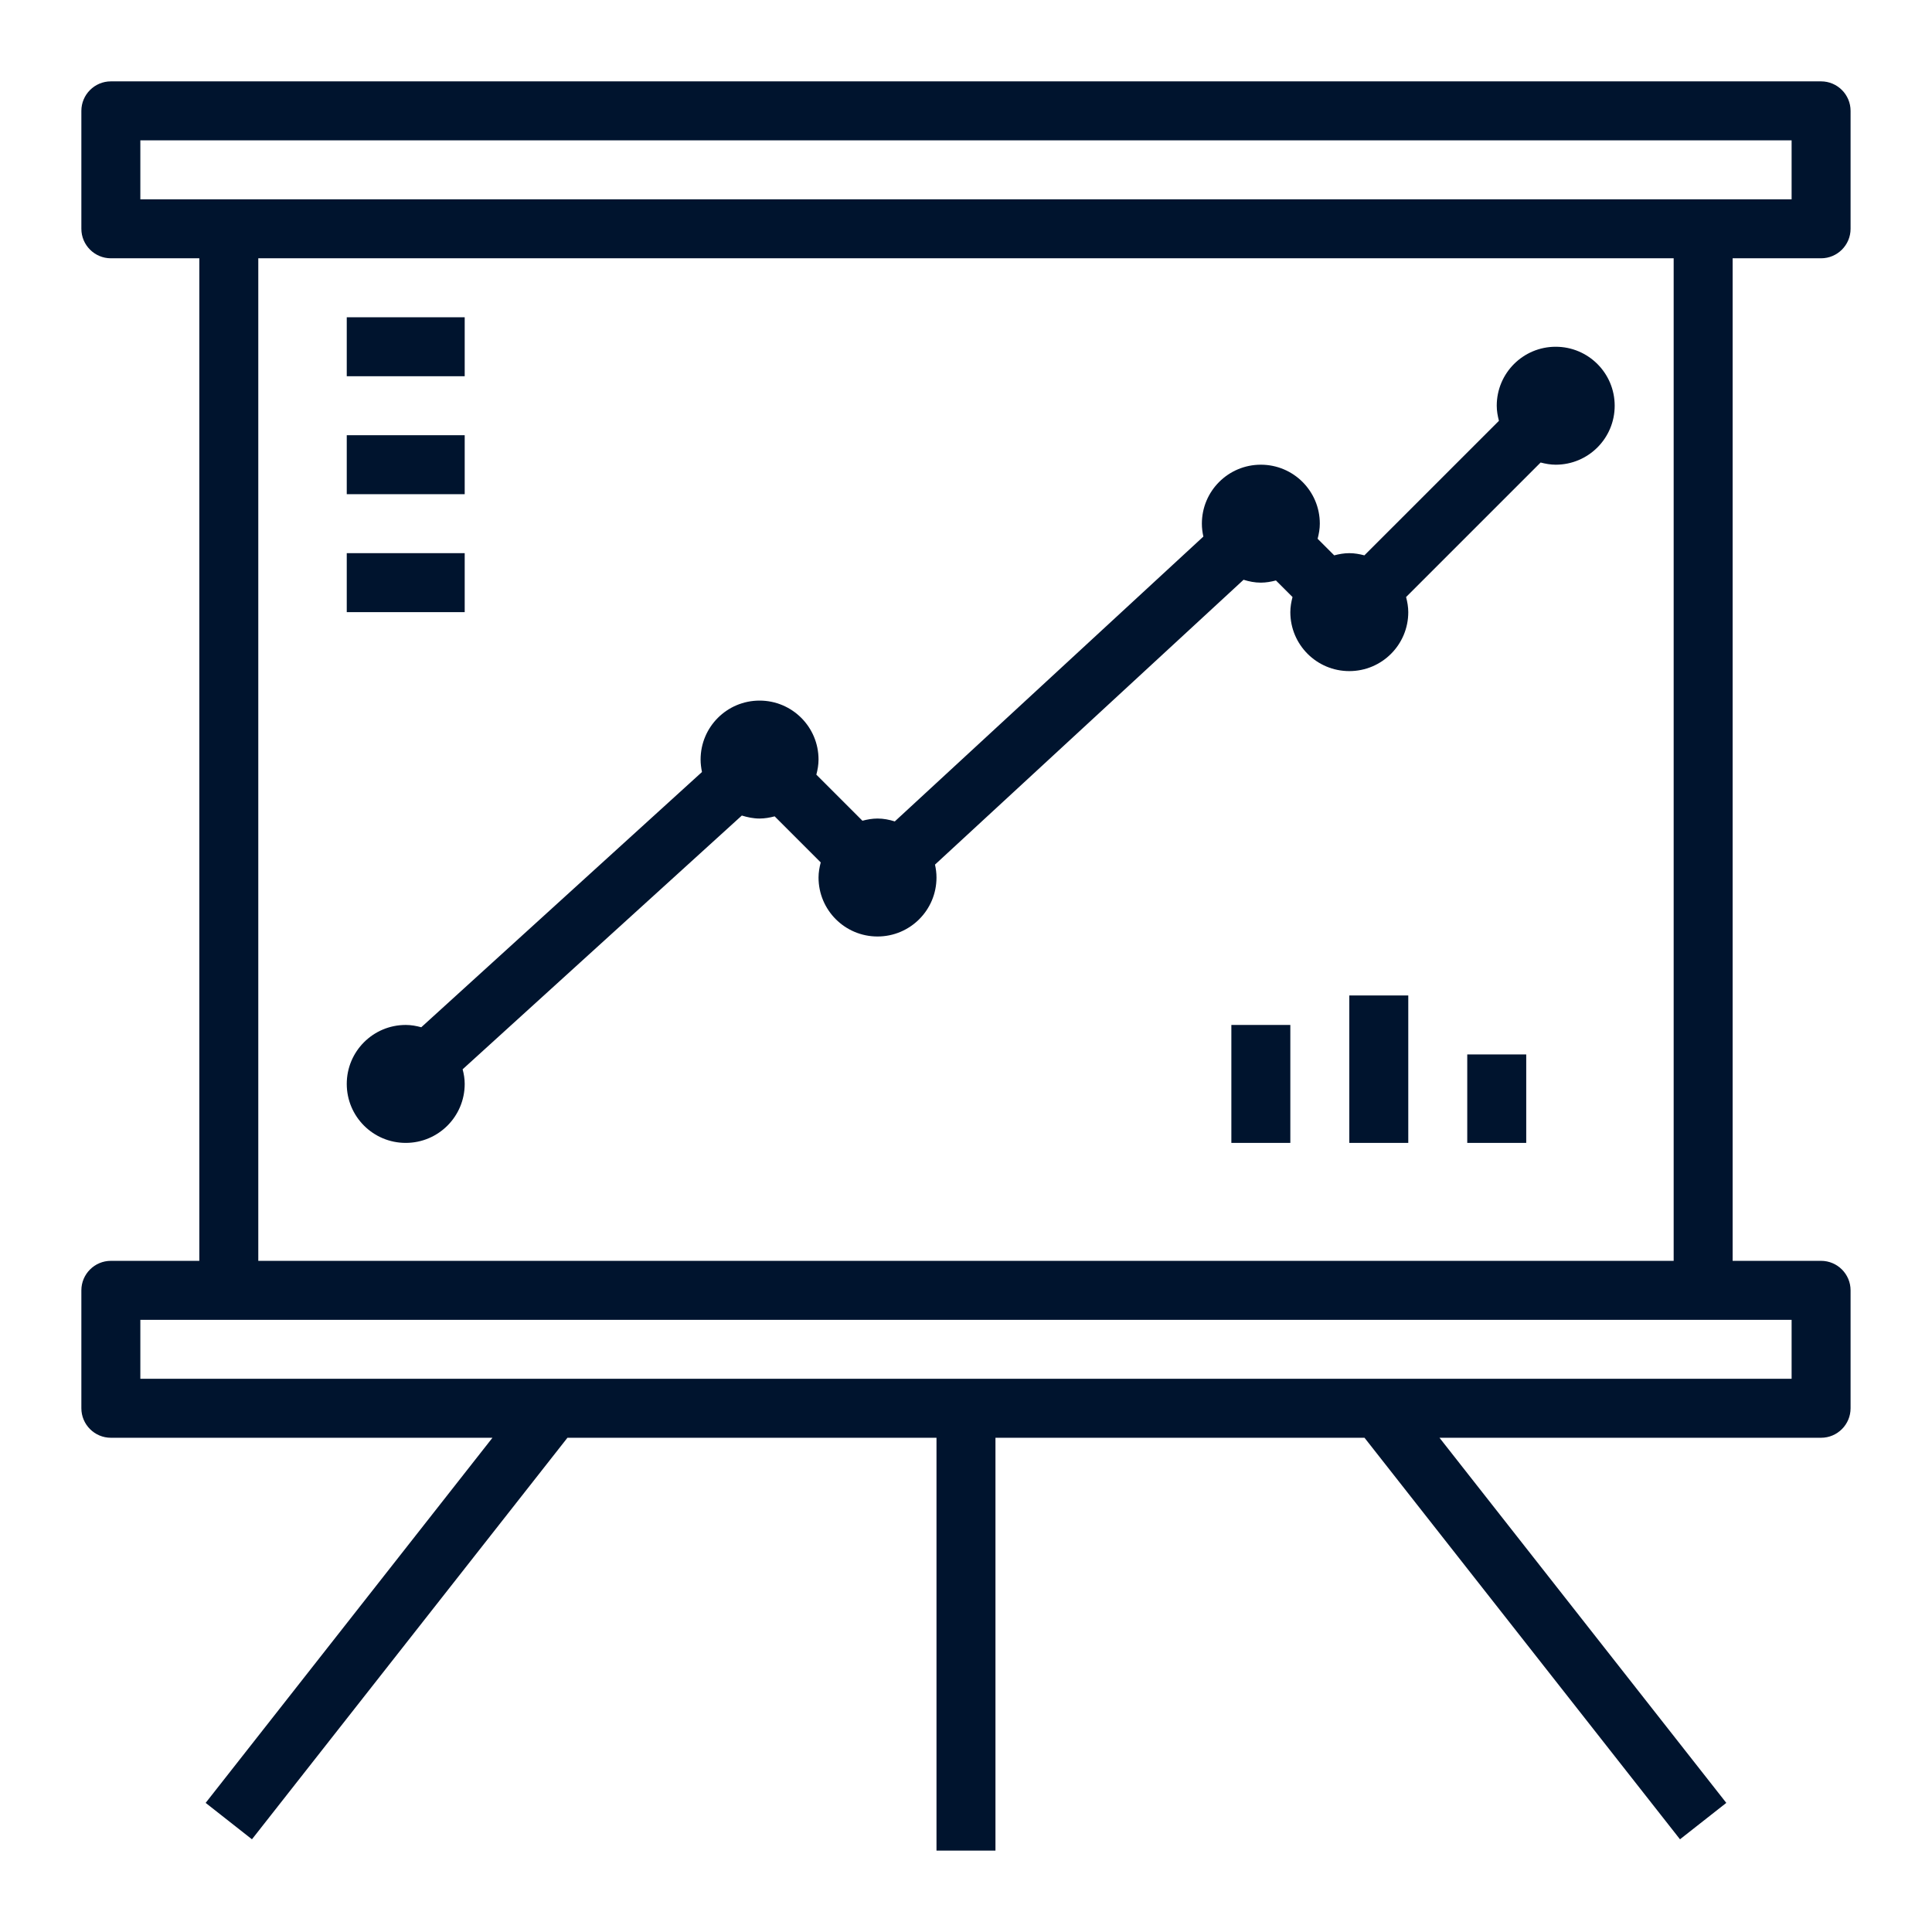
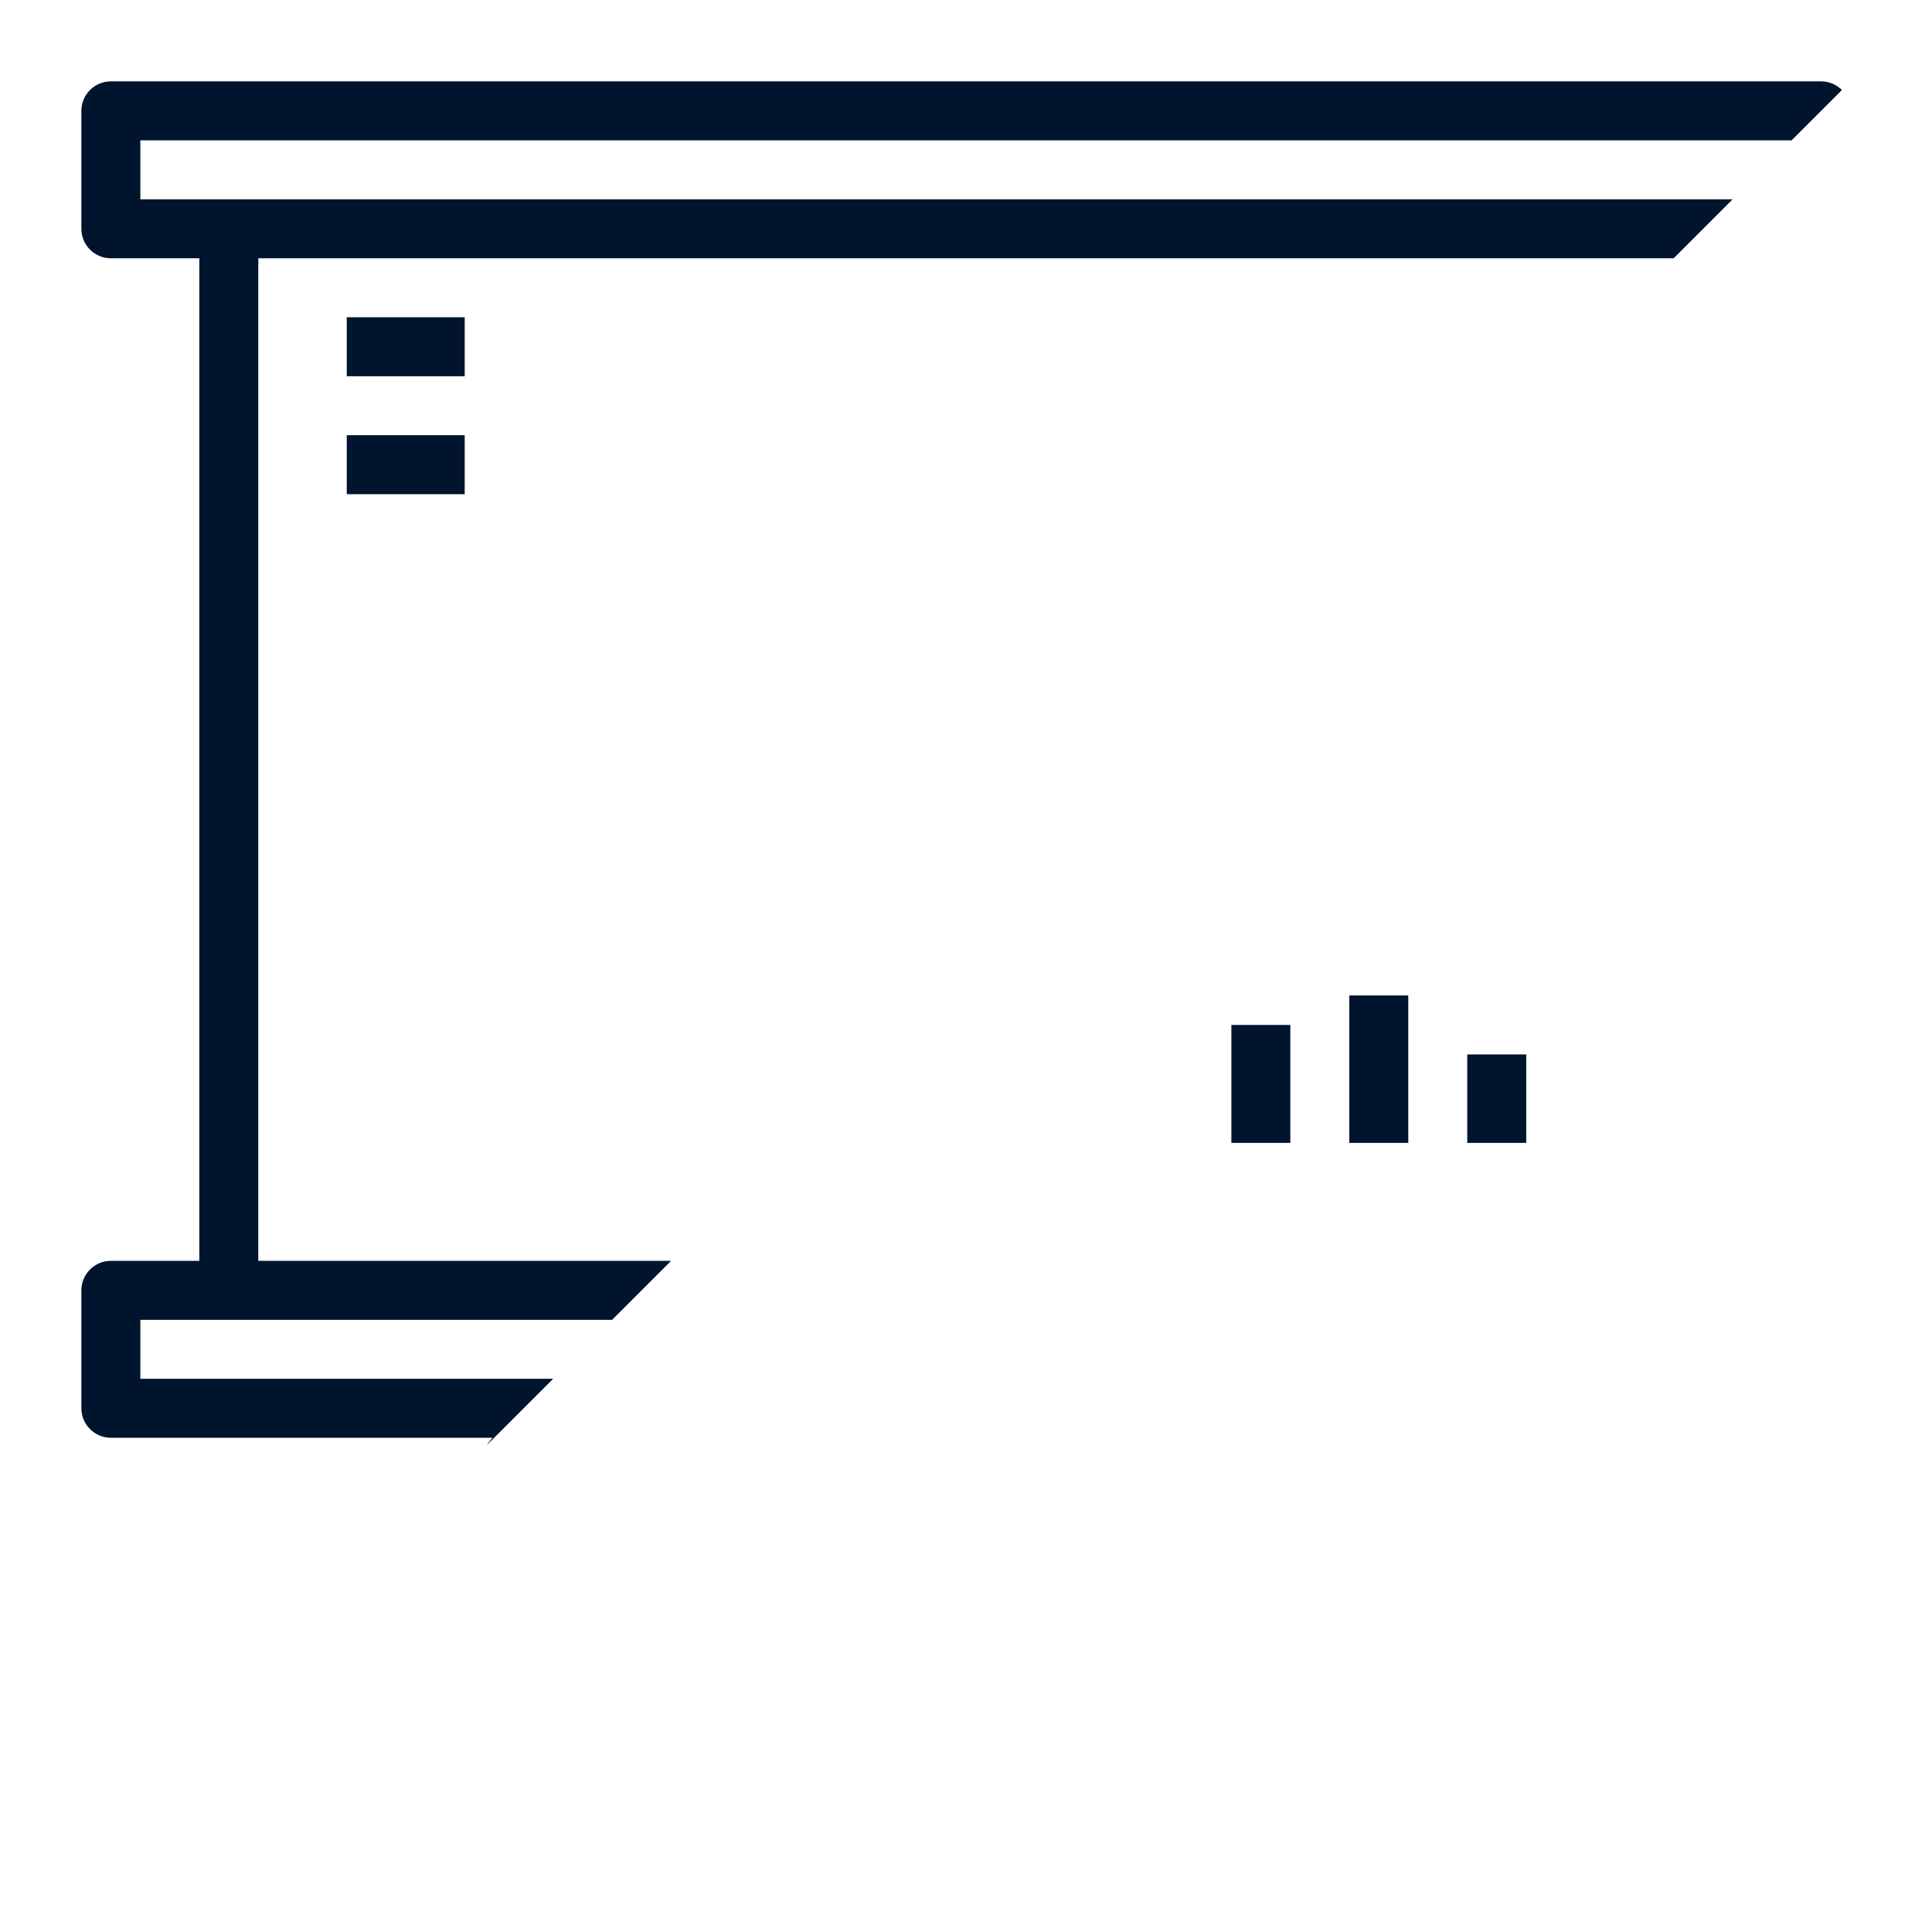
<svg xmlns="http://www.w3.org/2000/svg" width="1080" zoomAndPan="magnify" viewBox="0 0 810 810" height="1080" preserveAspectRatio="xMidYMid meet" version="1.0">
  <defs>
    <clipPath id="42b586776d">
-       <path d="M 34.113 34.113 L 775.863 34.113 L 775.863 775.863 L 34.113 775.863 Z M 34.113 34.113 " clip-rule="nonzero" />
+       <path d="M 34.113 34.113 L 775.863 34.113 L 34.113 775.863 Z M 34.113 34.113 " clip-rule="nonzero" />
    </clipPath>
  </defs>
  <g clip-path="url(#42b586776d)">
    <path fill="#00142e" d="M 58.84 553.34 L 751.141 553.34 L 751.141 578.066 L 58.84 578.066 Z M 108.289 108.289 L 701.691 108.289 L 701.691 528.613 L 108.289 528.613 Z M 58.84 58.84 L 751.141 58.84 L 751.141 83.566 L 58.84 83.566 Z M 46.477 602.789 L 206.465 602.789 L 86.219 755.871 L 105.633 771.133 L 237.902 602.789 L 392.629 602.789 L 392.629 775.863 L 417.352 775.863 L 417.352 602.789 L 572.078 602.789 L 704.344 771.133 L 723.758 755.871 L 603.516 602.789 L 763.504 602.789 C 770.312 602.789 775.863 597.234 775.863 590.426 L 775.863 540.977 C 775.863 534.168 770.312 528.613 763.504 528.613 L 726.414 528.613 L 726.414 108.289 L 763.504 108.289 C 770.312 108.289 775.863 102.734 775.863 95.926 L 775.863 46.477 C 775.863 39.668 770.312 34.113 763.504 34.113 L 46.477 34.113 C 39.668 34.113 34.113 39.668 34.113 46.477 L 34.113 95.926 C 34.113 102.734 39.668 108.289 46.477 108.289 L 83.566 108.289 L 83.566 528.613 L 46.477 528.613 C 39.668 528.613 34.113 534.168 34.113 540.977 L 34.113 590.426 C 34.113 597.234 39.668 602.789 46.477 602.789 " fill-opacity="1" fill-rule="nonzero" />
  </g>
  <path fill="#00142e" d="M 194.828 133.016 L 145.379 133.016 L 145.379 157.738 L 194.828 157.738 L 194.828 133.016 " fill-opacity="1" fill-rule="nonzero" />
  <path fill="#00142e" d="M 194.828 182.465 L 145.379 182.465 L 145.379 207.191 L 194.828 207.191 L 194.828 182.465 " fill-opacity="1" fill-rule="nonzero" />
-   <path fill="#00142e" d="M 652.238 145.379 C 638.574 145.379 627.516 156.438 627.516 170.102 C 627.516 172.273 627.902 174.398 628.434 176.43 L 572.027 232.832 C 570 232.301 567.875 231.914 565.703 231.914 C 563.527 231.914 561.402 232.301 559.375 232.832 L 552.422 225.879 C 552.953 223.852 553.34 221.727 553.34 219.551 C 553.34 205.887 542.281 194.828 528.613 194.828 C 514.949 194.828 503.891 205.887 503.891 219.551 C 503.891 221.438 504.133 223.223 504.516 224.961 L 375.145 344.383 C 372.828 343.66 370.461 343.176 367.902 343.176 C 365.73 343.176 363.605 343.562 361.574 344.094 L 342.258 324.777 C 342.789 322.75 343.176 320.625 343.176 318.453 C 343.176 304.785 332.117 293.727 318.453 293.727 C 304.785 293.727 293.727 304.785 293.727 318.453 C 293.727 320.238 293.969 321.977 294.305 323.668 L 176.621 430.68 C 174.496 430.102 172.371 429.715 170.102 429.715 C 156.438 429.715 145.379 440.773 145.379 454.441 C 145.379 468.105 156.438 479.164 170.102 479.164 C 183.77 479.164 194.828 468.105 194.828 454.441 C 194.828 452.316 194.488 450.285 193.957 448.309 L 311.016 341.922 C 313.383 342.645 315.844 343.176 318.453 343.176 C 320.625 343.176 322.75 342.789 324.777 342.258 L 344.094 361.574 C 343.562 363.605 343.176 365.73 343.176 367.902 C 343.176 381.57 354.234 392.629 367.902 392.629 C 381.57 392.629 392.629 381.57 392.629 367.902 C 392.629 366.02 392.387 364.23 392 362.492 L 521.371 243.07 C 523.688 243.793 526.055 244.277 528.613 244.277 C 530.789 244.277 532.914 243.891 534.941 243.359 L 541.895 250.312 C 541.363 252.344 540.977 254.465 540.977 256.641 C 540.977 270.305 552.035 281.363 565.703 281.363 C 579.367 281.363 590.426 270.305 590.426 256.641 C 590.426 254.465 590.039 252.344 589.508 250.312 L 645.914 193.91 C 647.941 194.441 650.066 194.828 652.238 194.828 C 665.906 194.828 676.965 183.77 676.965 170.102 C 676.965 156.438 665.906 145.379 652.238 145.379 " fill-opacity="1" fill-rule="nonzero" />
  <path fill="#00142e" d="M 516.254 479.164 L 540.977 479.164 L 540.977 429.715 L 516.254 429.715 L 516.254 479.164 " fill-opacity="1" fill-rule="nonzero" />
  <path fill="#00142e" d="M 565.703 479.164 L 590.426 479.164 L 590.426 417.352 L 565.703 417.352 L 565.703 479.164 " fill-opacity="1" fill-rule="nonzero" />
  <path fill="#00142e" d="M 615.152 479.164 L 639.879 479.164 L 639.879 442.078 L 615.152 442.078 L 615.152 479.164 " fill-opacity="1" fill-rule="nonzero" />
-   <path fill="#00142e" d="M 194.828 231.914 L 145.379 231.914 L 145.379 256.641 L 194.828 256.641 L 194.828 231.914 " fill-opacity="1" fill-rule="nonzero" />
</svg>